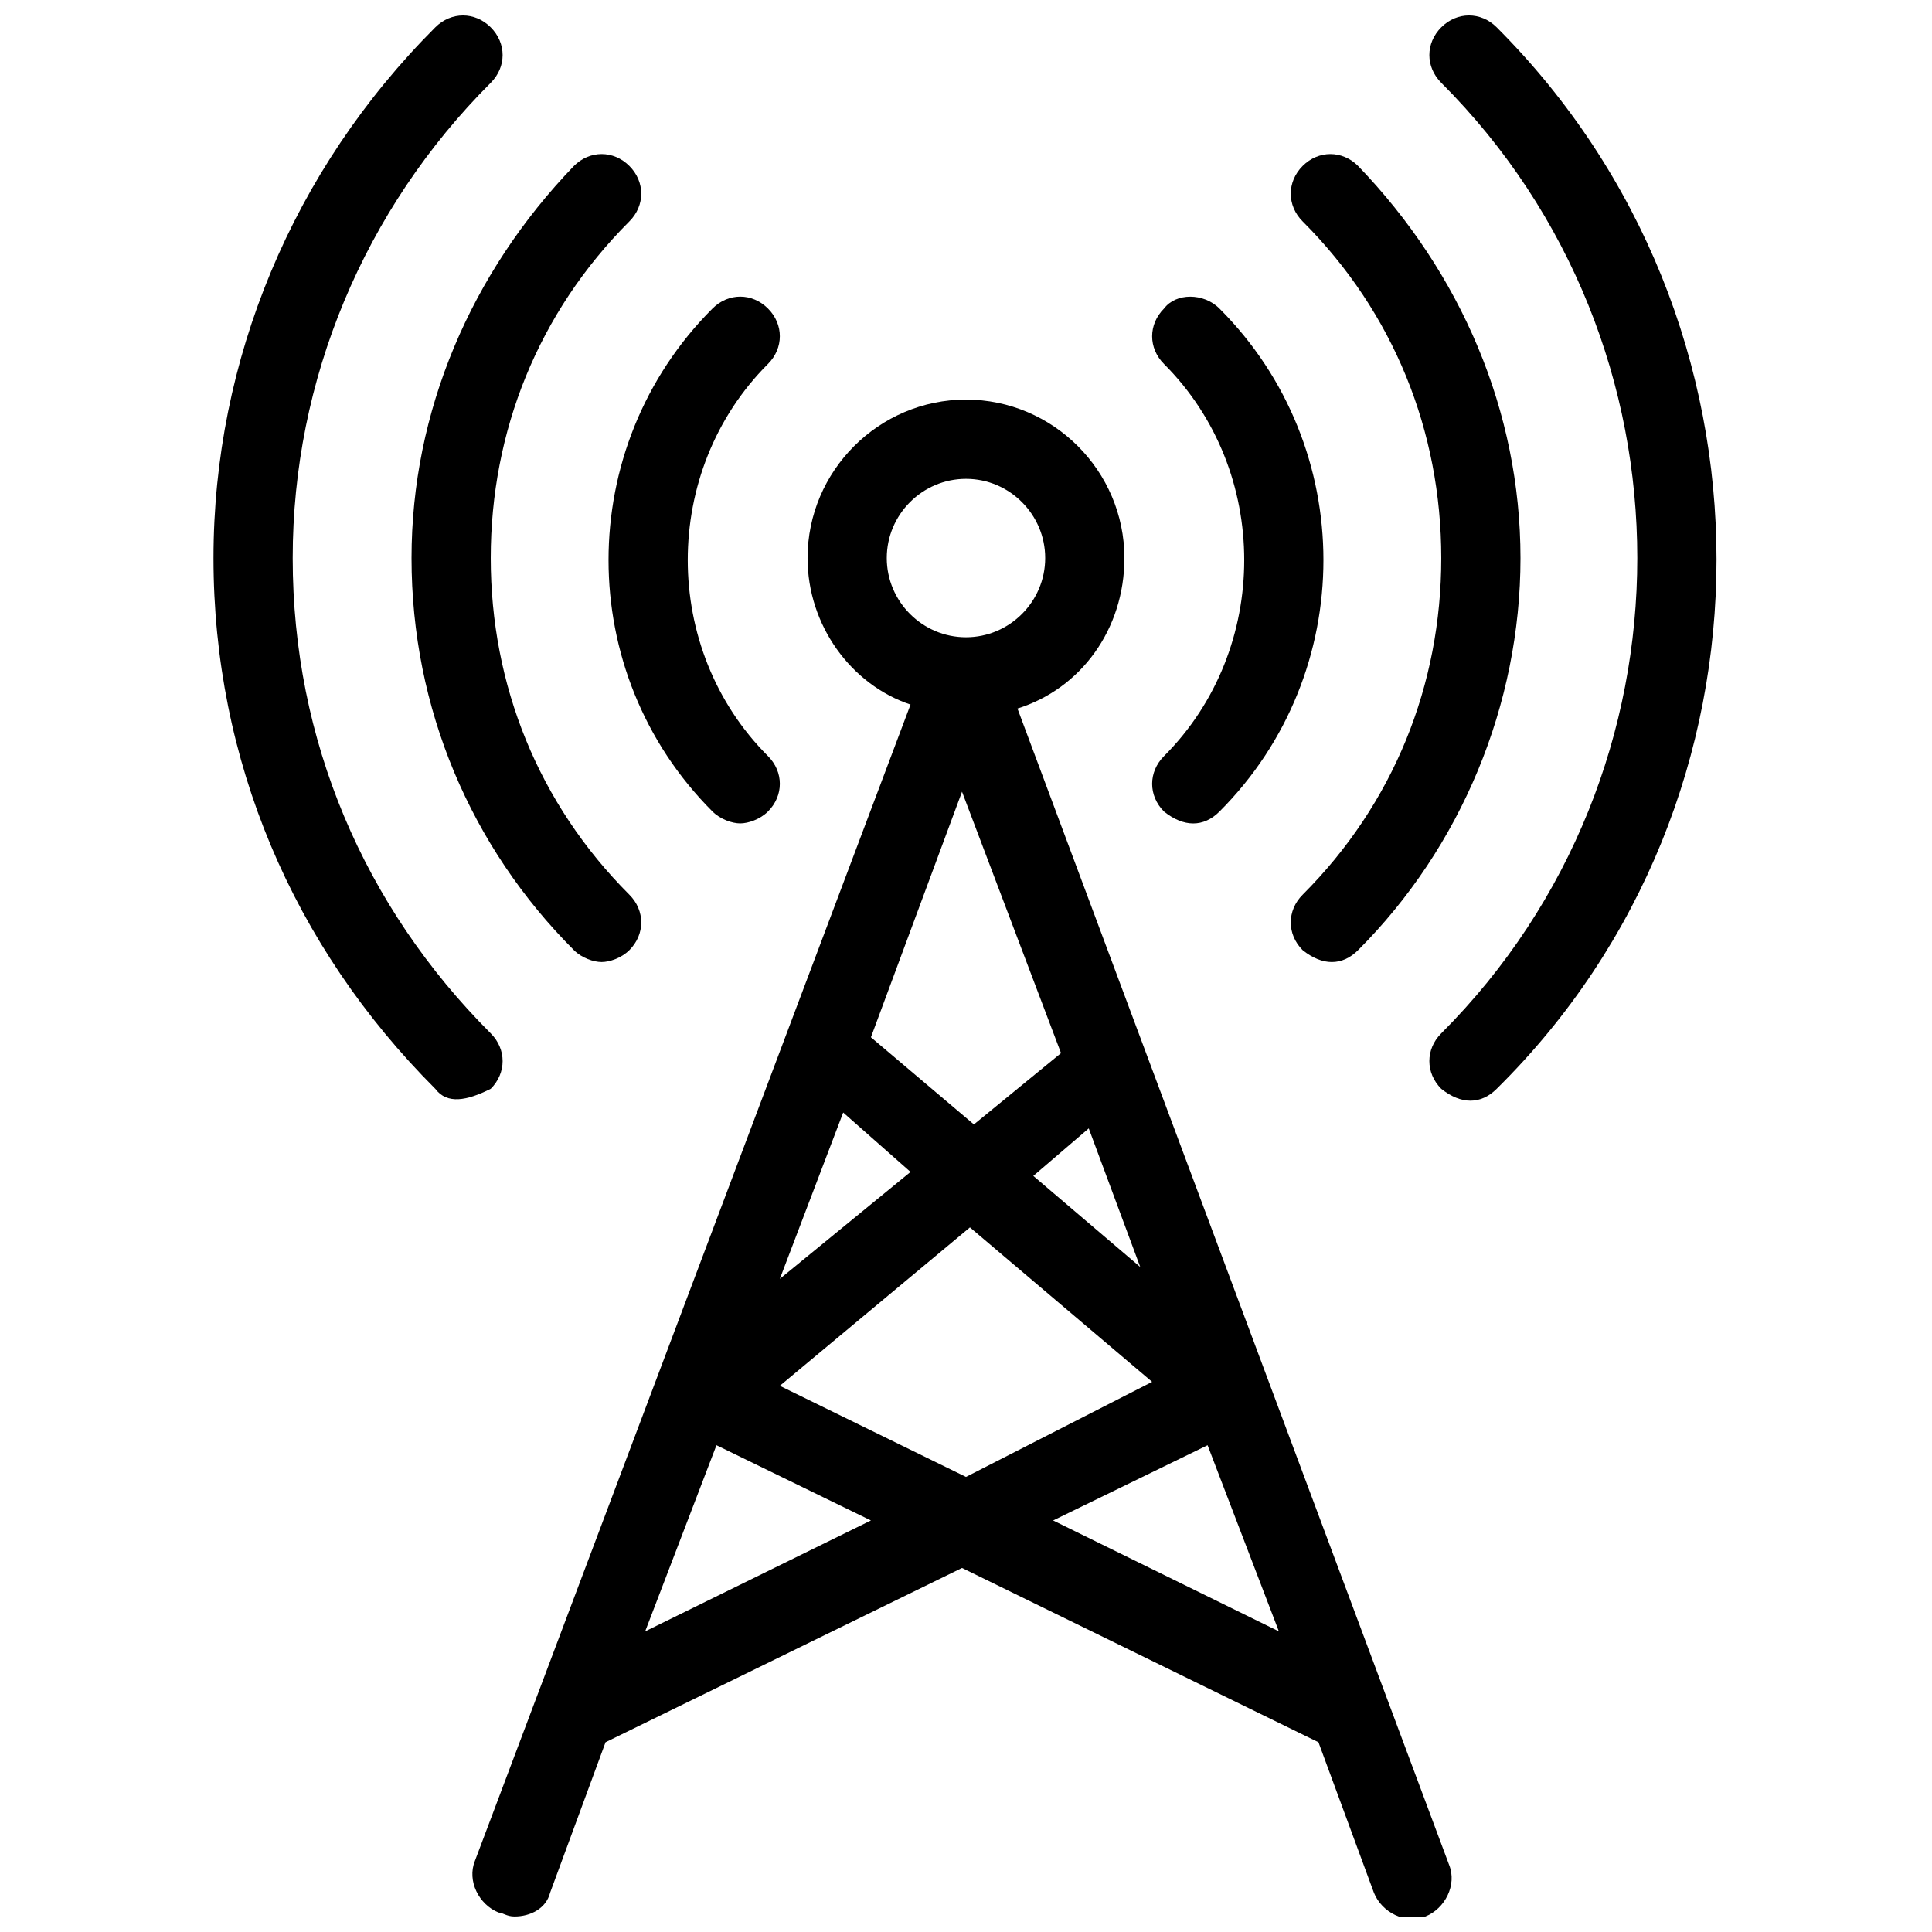
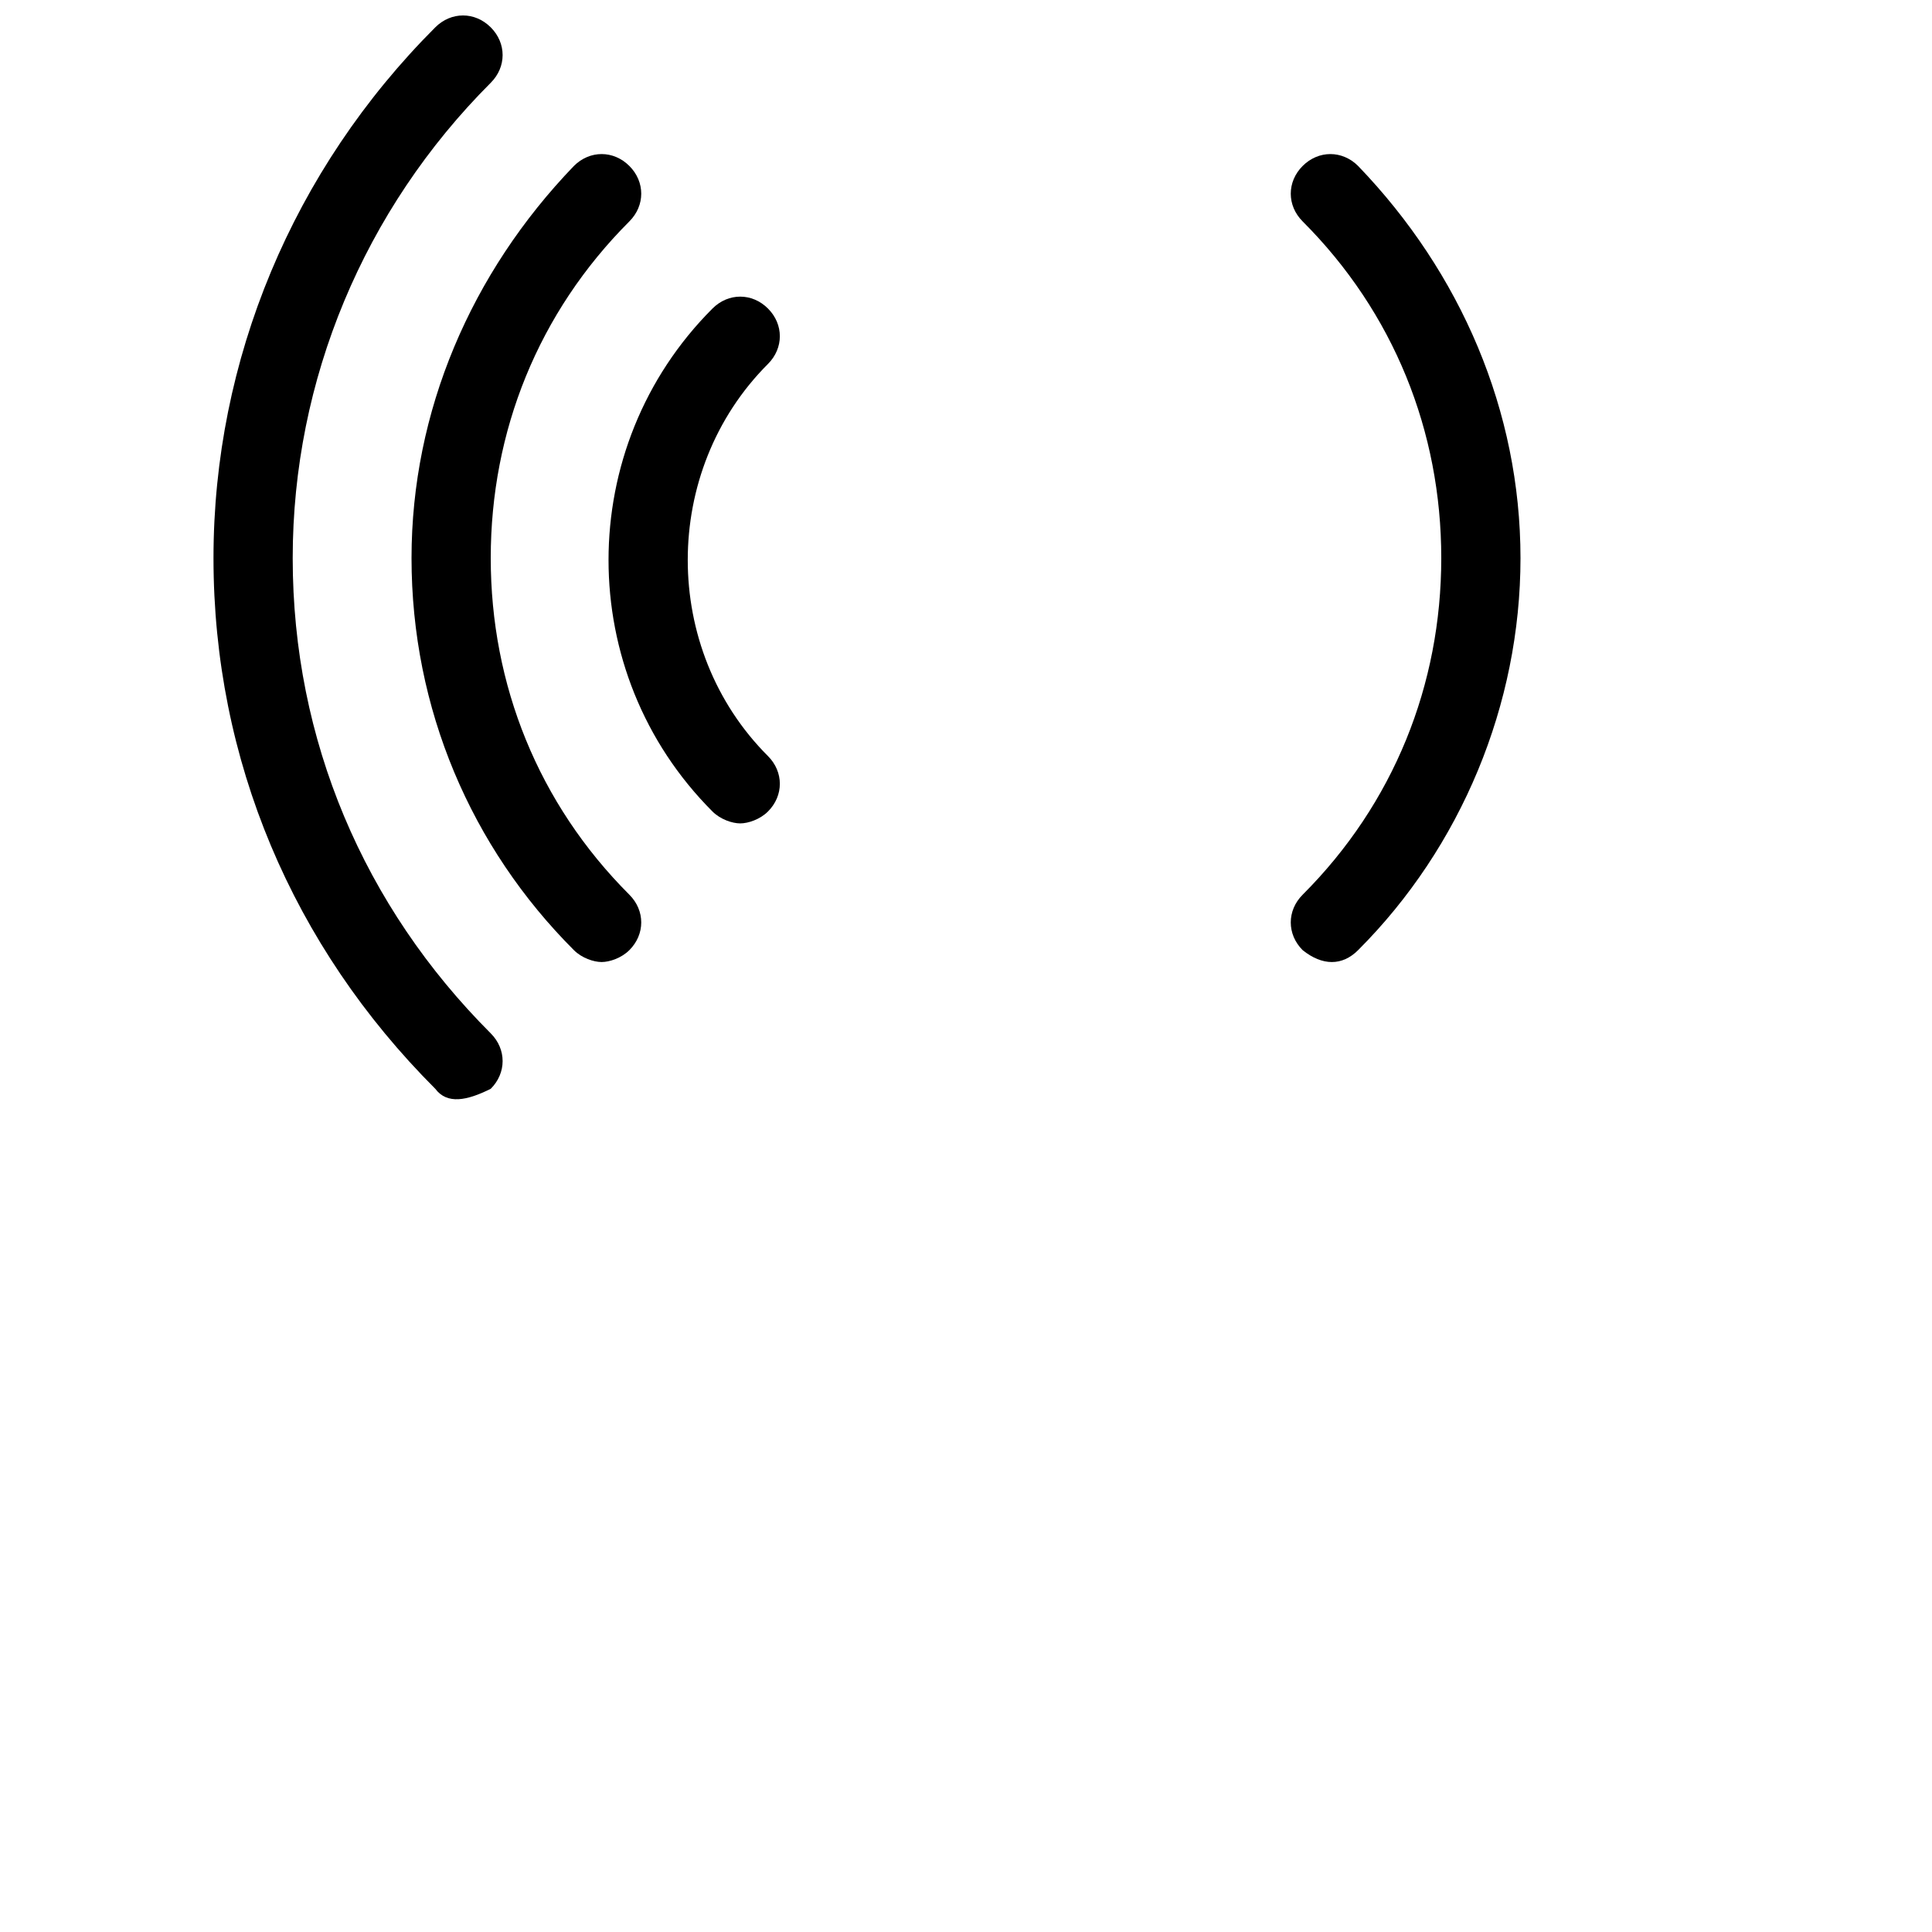
<svg xmlns="http://www.w3.org/2000/svg" width="800px" height="800px" version="1.1" viewBox="144 144 512 512">
  <defs>
    <clipPath id="c">
-       <path d="m269 249h260v402.9h-260z" />
-     </clipPath>
+       </clipPath>
    <clipPath id="b">
      <path d="m522 148.09h77v287.91h-77z" />
    </clipPath>
    <clipPath id="a">
      <path d="m200 148.09h78v287.91h-78z" />
    </clipPath>
  </defs>
  <g clip-path="url(#c)">
    <path d="m413.64 331.77c16.793-5.246 28.34-20.992 28.34-39.887 0-23.09-18.895-41.984-41.984-41.984s-41.984 18.895-41.984 41.984c0 17.844 11.547 33.586 27.289 38.836l-115.46 306.48c-2.098 5.246 1.051 11.547 6.297 13.645 1.051 0 2.098 1.051 4.199 1.051 4.199 0 8.398-2.098 9.445-6.297l14.695-39.887 94.465-46.184 94.465 46.184 14.695 39.887c2.098 5.246 8.398 8.398 13.645 6.297 5.246-2.098 8.398-8.398 6.297-13.645zm-46.184 107.06 17.844 15.742-34.637 28.34zm7.348-19.941 24.141-65.074 26.238 69.273-23.09 18.895zm26.238 50.383 48.281 40.934-49.328 25.191-49.332-24.141zm16.793-13.645 14.695-12.594 13.645 36.734zm-38.832-163.74c0-11.547 9.445-20.992 20.992-20.992s20.992 9.445 20.992 20.992-9.445 20.992-20.992 20.992-20.992-9.449-20.992-20.992zm-64.027 284.44 18.895-49.332 40.934 19.941zm108.11-29.391 40.934-19.941 18.895 49.332z" />
  </g>
-   <path d="m467.17 225.77c-4.195-4.199-11.543-4.199-14.691 0-4.199 4.199-4.199 10.496 0 14.695 28.34 28.34 28.34 75.57 0 103.91-4.199 4.199-4.199 10.496 0 14.695 5.246 4.199 10.496 4.199 14.695 0 36.734-36.738 36.734-96.566-0.004-133.3z" />
  <path d="m332.82 359.06c2.098 2.098 5.246 3.148 7.348 3.148 2.098 0 5.246-1.051 7.348-3.148 4.199-4.199 4.199-10.496 0-14.695-28.34-28.34-28.34-75.57 0-103.91 4.199-4.199 4.199-10.496 0-14.695s-10.496-4.199-14.695 0c-36.738 36.738-36.738 96.566 0 133.3z" />
  <path d="m503.91 187.98c-4.199-4.199-10.496-4.199-14.695 0-4.199 4.199-4.199 10.496 0 14.695 24.141 24.141 36.734 55.629 36.734 89.215s-12.594 65.074-36.734 89.215c-4.199 4.199-4.199 10.496 0 14.695 5.246 4.199 10.496 4.199 14.695 0 27.289-27.289 43.035-65.074 43.035-103.91-0.004-38.836-15.746-75.574-43.035-103.91z" />
  <path d="m296.09 395.8c2.098 2.098 5.246 3.148 7.348 3.148 2.098 0 5.246-1.051 7.348-3.148 4.199-4.199 4.199-10.496 0-14.695-24.141-24.141-36.734-55.629-36.734-89.215s12.594-65.074 36.734-89.215c4.199-4.199 4.199-10.496 0-14.695s-10.496-4.199-14.695 0c-27.289 28.336-43.031 65.074-43.031 103.91 0 39.883 15.742 76.621 43.031 103.91z" />
  <g clip-path="url(#b)">
-     <path d="m540.64 151.24c-4.199-4.199-10.496-4.199-14.695 0-4.199 4.199-4.199 10.496 0 14.695 69.273 69.273 69.273 182.63 0 251.91-4.199 4.199-4.199 10.496 0 14.695 5.246 4.199 10.496 4.199 14.695 0 77.672-76.625 77.672-203.62 0-281.3z" />
-   </g>
+     </g>
  <g clip-path="url(#a)">
    <path d="m221.57 291.89c0-47.23 18.895-92.363 52.48-125.95 4.199-4.199 4.199-10.496 0-14.695-4.199-4.199-10.496-4.199-14.695 0-37.785 37.785-58.777 88.168-58.777 140.65 0 53.531 20.992 102.86 58.777 140.65 3.148 4.199 8.398 3.148 14.695 0 4.199-4.199 4.199-10.496 0-14.695-33.59-33.59-52.48-77.672-52.48-125.95z" />
  </g>
</svg>